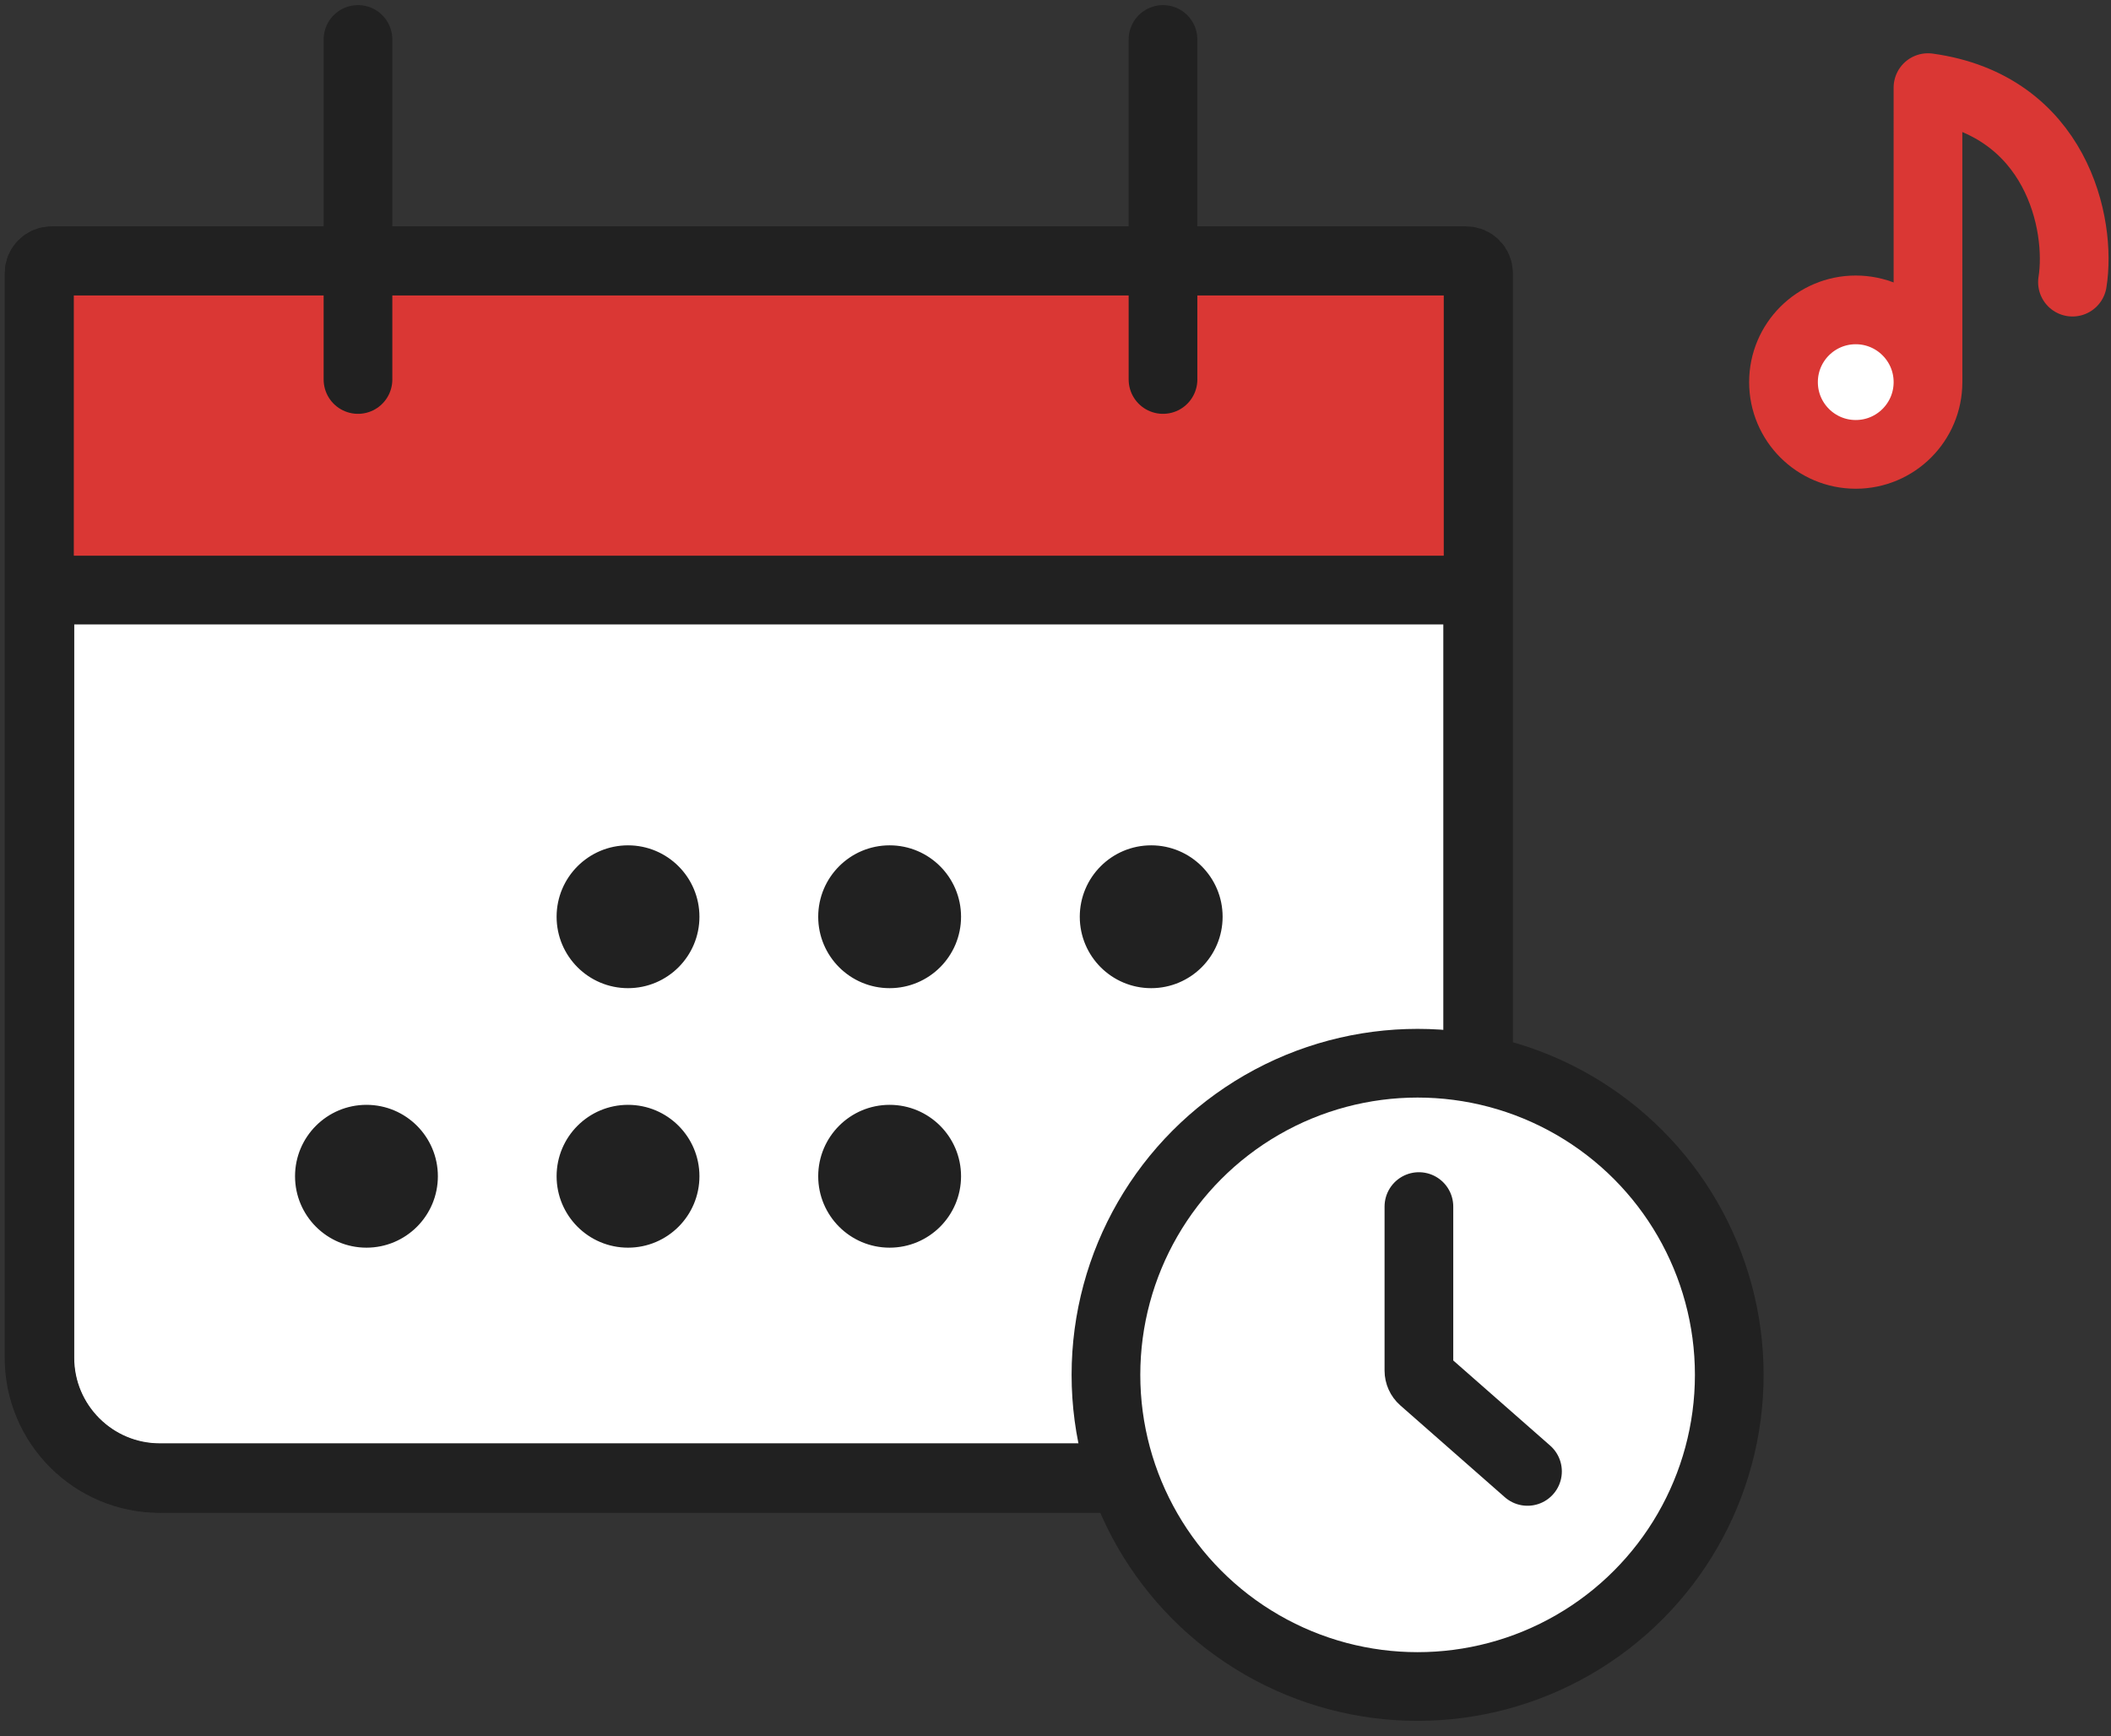
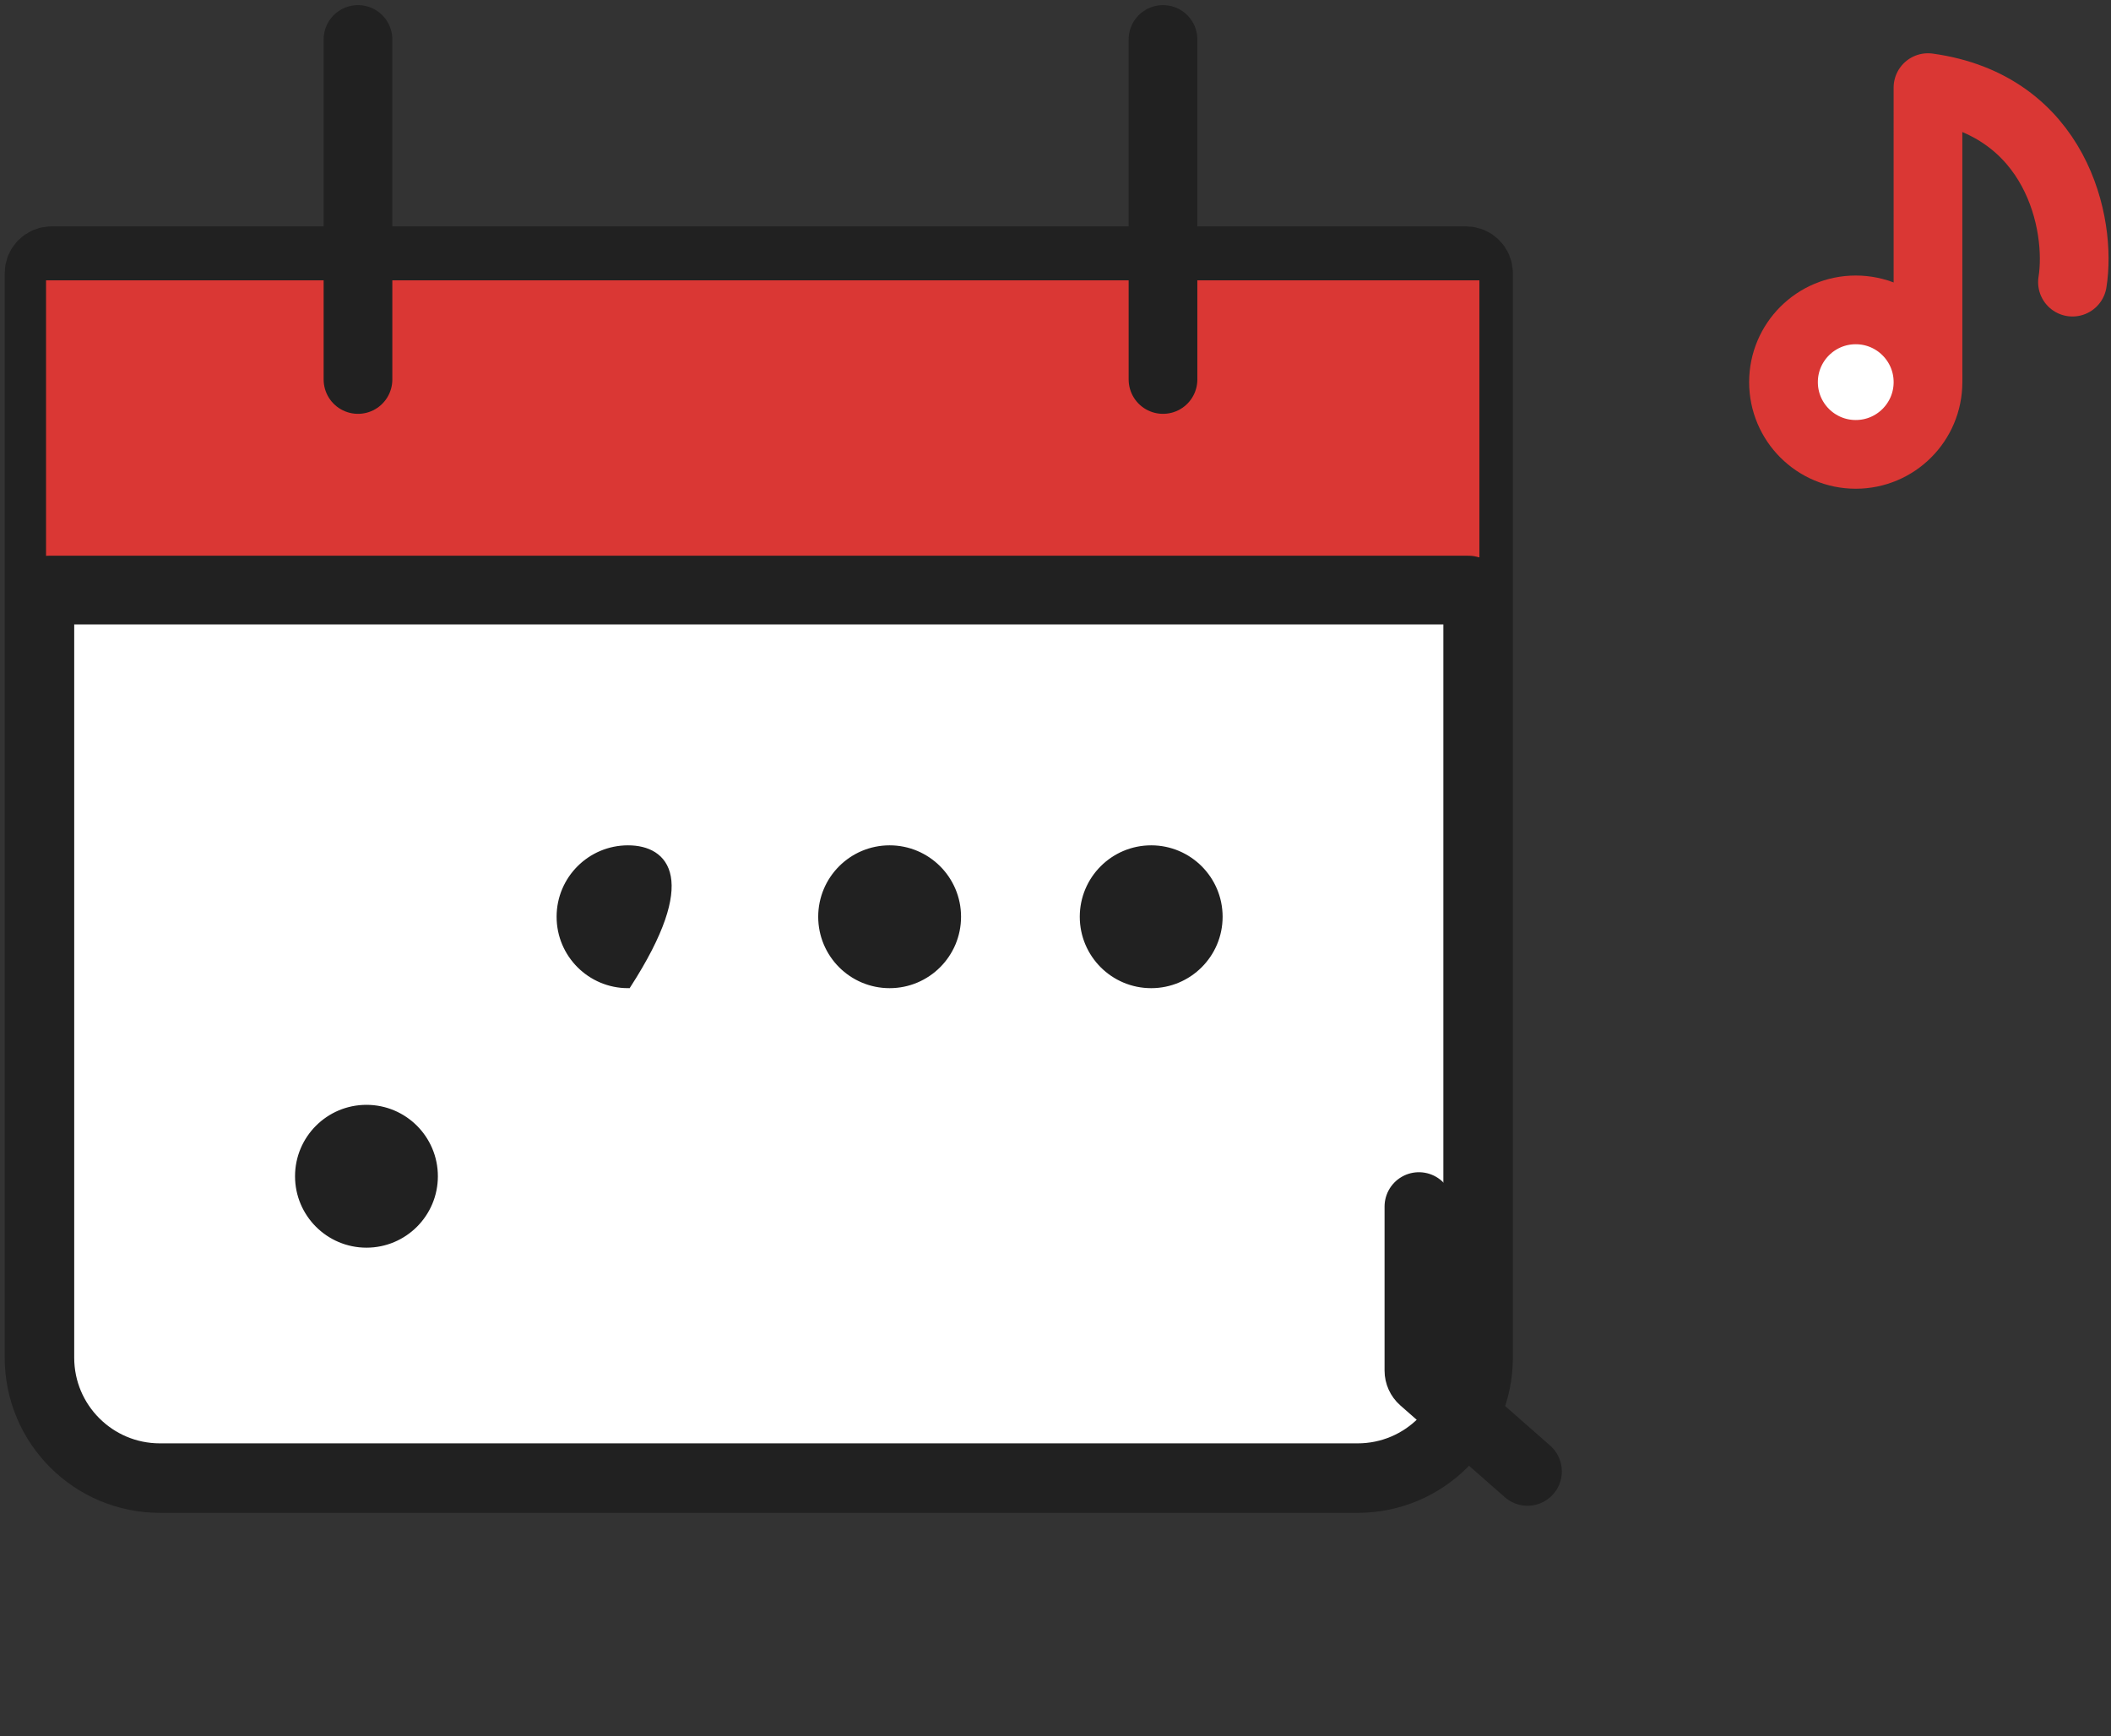
<svg xmlns="http://www.w3.org/2000/svg" width="107" height="88" viewBox="0 0 107 88" fill="none">
  <rect x="0" y="0" width="107" height="88" fill="#333333" stroke="none" />
  <path d="M74.31 13.236H2.61C2.273 13.236 2 13.51 2 13.847V68.819C2 72.191 4.733 74.924 8.105 74.924H50.258H68.816C72.188 74.924 74.921 72.191 74.921 68.819V47.789V13.847C74.921 13.51 74.647 13.236 74.31 13.236Z" fill="white" stroke="#212121" stroke-width="3.523" stroke-linecap="round" stroke-linejoin="round" />
  <path d="M2.334 14.21H74.986V28.252H2.334V14.21Z" fill="#DA3734" />
  <path d="M2.488 29.91H74.432" stroke="#212121" stroke-width="3.482" stroke-linecap="round" stroke-linejoin="round" />
-   <path d="M74.31 13.236H2.61C2.273 13.236 2 13.51 2 13.847V68.819C2 72.191 4.733 74.924 8.105 74.924H50.258H68.816C72.188 74.924 74.921 72.191 74.921 68.819V47.789V13.847C74.921 13.51 74.647 13.236 74.31 13.236Z" stroke="#212121" stroke-width="3.482" stroke-linecap="round" stroke-linejoin="round" />
  <path d="M18.145 2V19.236" stroke="#212121" stroke-width="3.482" stroke-linecap="round" stroke-linejoin="round" />
  <path d="M58.949 2V19.236" stroke="#212121" stroke-width="3.482" stroke-linecap="round" stroke-linejoin="round" />
  <path d="M45.092 49.937C47.007 49.937 48.56 48.385 48.56 46.47C48.56 44.555 47.007 43.002 45.092 43.002C43.177 43.002 41.625 44.555 41.625 46.47C41.625 48.385 43.177 49.937 45.092 49.937Z" fill="#212121" stroke="#212121" stroke-width="0.305" />
  <path d="M58.35 49.937C60.265 49.937 61.818 48.385 61.818 46.47C61.818 44.555 60.265 43.002 58.35 43.002C56.435 43.002 54.883 44.555 54.883 46.47C54.883 48.385 56.435 49.937 58.35 49.937Z" fill="#212121" stroke="#212121" stroke-width="0.305" />
-   <path d="M31.832 49.937C33.748 49.937 35.3 48.385 35.3 46.47C35.3 44.555 33.748 43.002 31.832 43.002C29.918 43.002 28.365 44.555 28.365 46.47C28.365 48.385 29.918 49.937 31.832 49.937Z" fill="#212121" stroke="#212121" stroke-width="0.305" />
-   <path d="M45.092 63.091C47.007 63.091 48.56 61.538 48.56 59.623C48.56 57.709 47.007 56.156 45.092 56.156C43.177 56.156 41.625 57.709 41.625 59.623C41.625 61.538 43.177 63.091 45.092 63.091Z" fill="#212121" stroke="#212121" stroke-width="0.305" />
+   <path d="M31.832 49.937C35.3 44.555 33.748 43.002 31.832 43.002C29.918 43.002 28.365 44.555 28.365 46.47C28.365 48.385 29.918 49.937 31.832 49.937Z" fill="#212121" stroke="#212121" stroke-width="0.305" />
  <path d="M18.575 63.091C20.49 63.091 22.042 61.538 22.042 59.623C22.042 57.709 20.49 56.156 18.575 56.156C16.66 56.156 15.107 57.709 15.107 59.623C15.107 61.538 16.66 63.091 18.575 63.091Z" fill="#212121" stroke="#212121" stroke-width="0.305" />
-   <path d="M31.832 63.091C33.748 63.091 35.3 61.538 35.3 59.623C35.3 57.709 33.748 56.156 31.832 56.156C29.918 56.156 28.365 57.709 28.365 59.623C28.365 61.538 29.918 63.091 31.832 63.091Z" fill="#212121" stroke="#212121" stroke-width="0.305" />
-   <ellipse cx="71.854" cy="69.691" rx="15.797" ry="15.797" fill="white" stroke="#212121" stroke-width="3.482" />
  <path d="M71.92 61.16V64.296V69.473C71.92 69.648 71.996 69.816 72.127 69.931L77.424 74.585" stroke="#212121" stroke-width="3.482" stroke-linecap="round" />
  <path d="M105.047 14.301C105.517 11.39 104.257 5.343 97.723 4.442C97.723 4.442 97.724 17.117 97.724 19.089" stroke="#DA3734" stroke-width="3.483" stroke-linecap="round" stroke-linejoin="round" />
  <ellipse cx="94.062" cy="19.37" rx="3.662" ry="3.662" fill="white" stroke="#DA3734" stroke-width="3.483" stroke-linejoin="round" />
</svg>